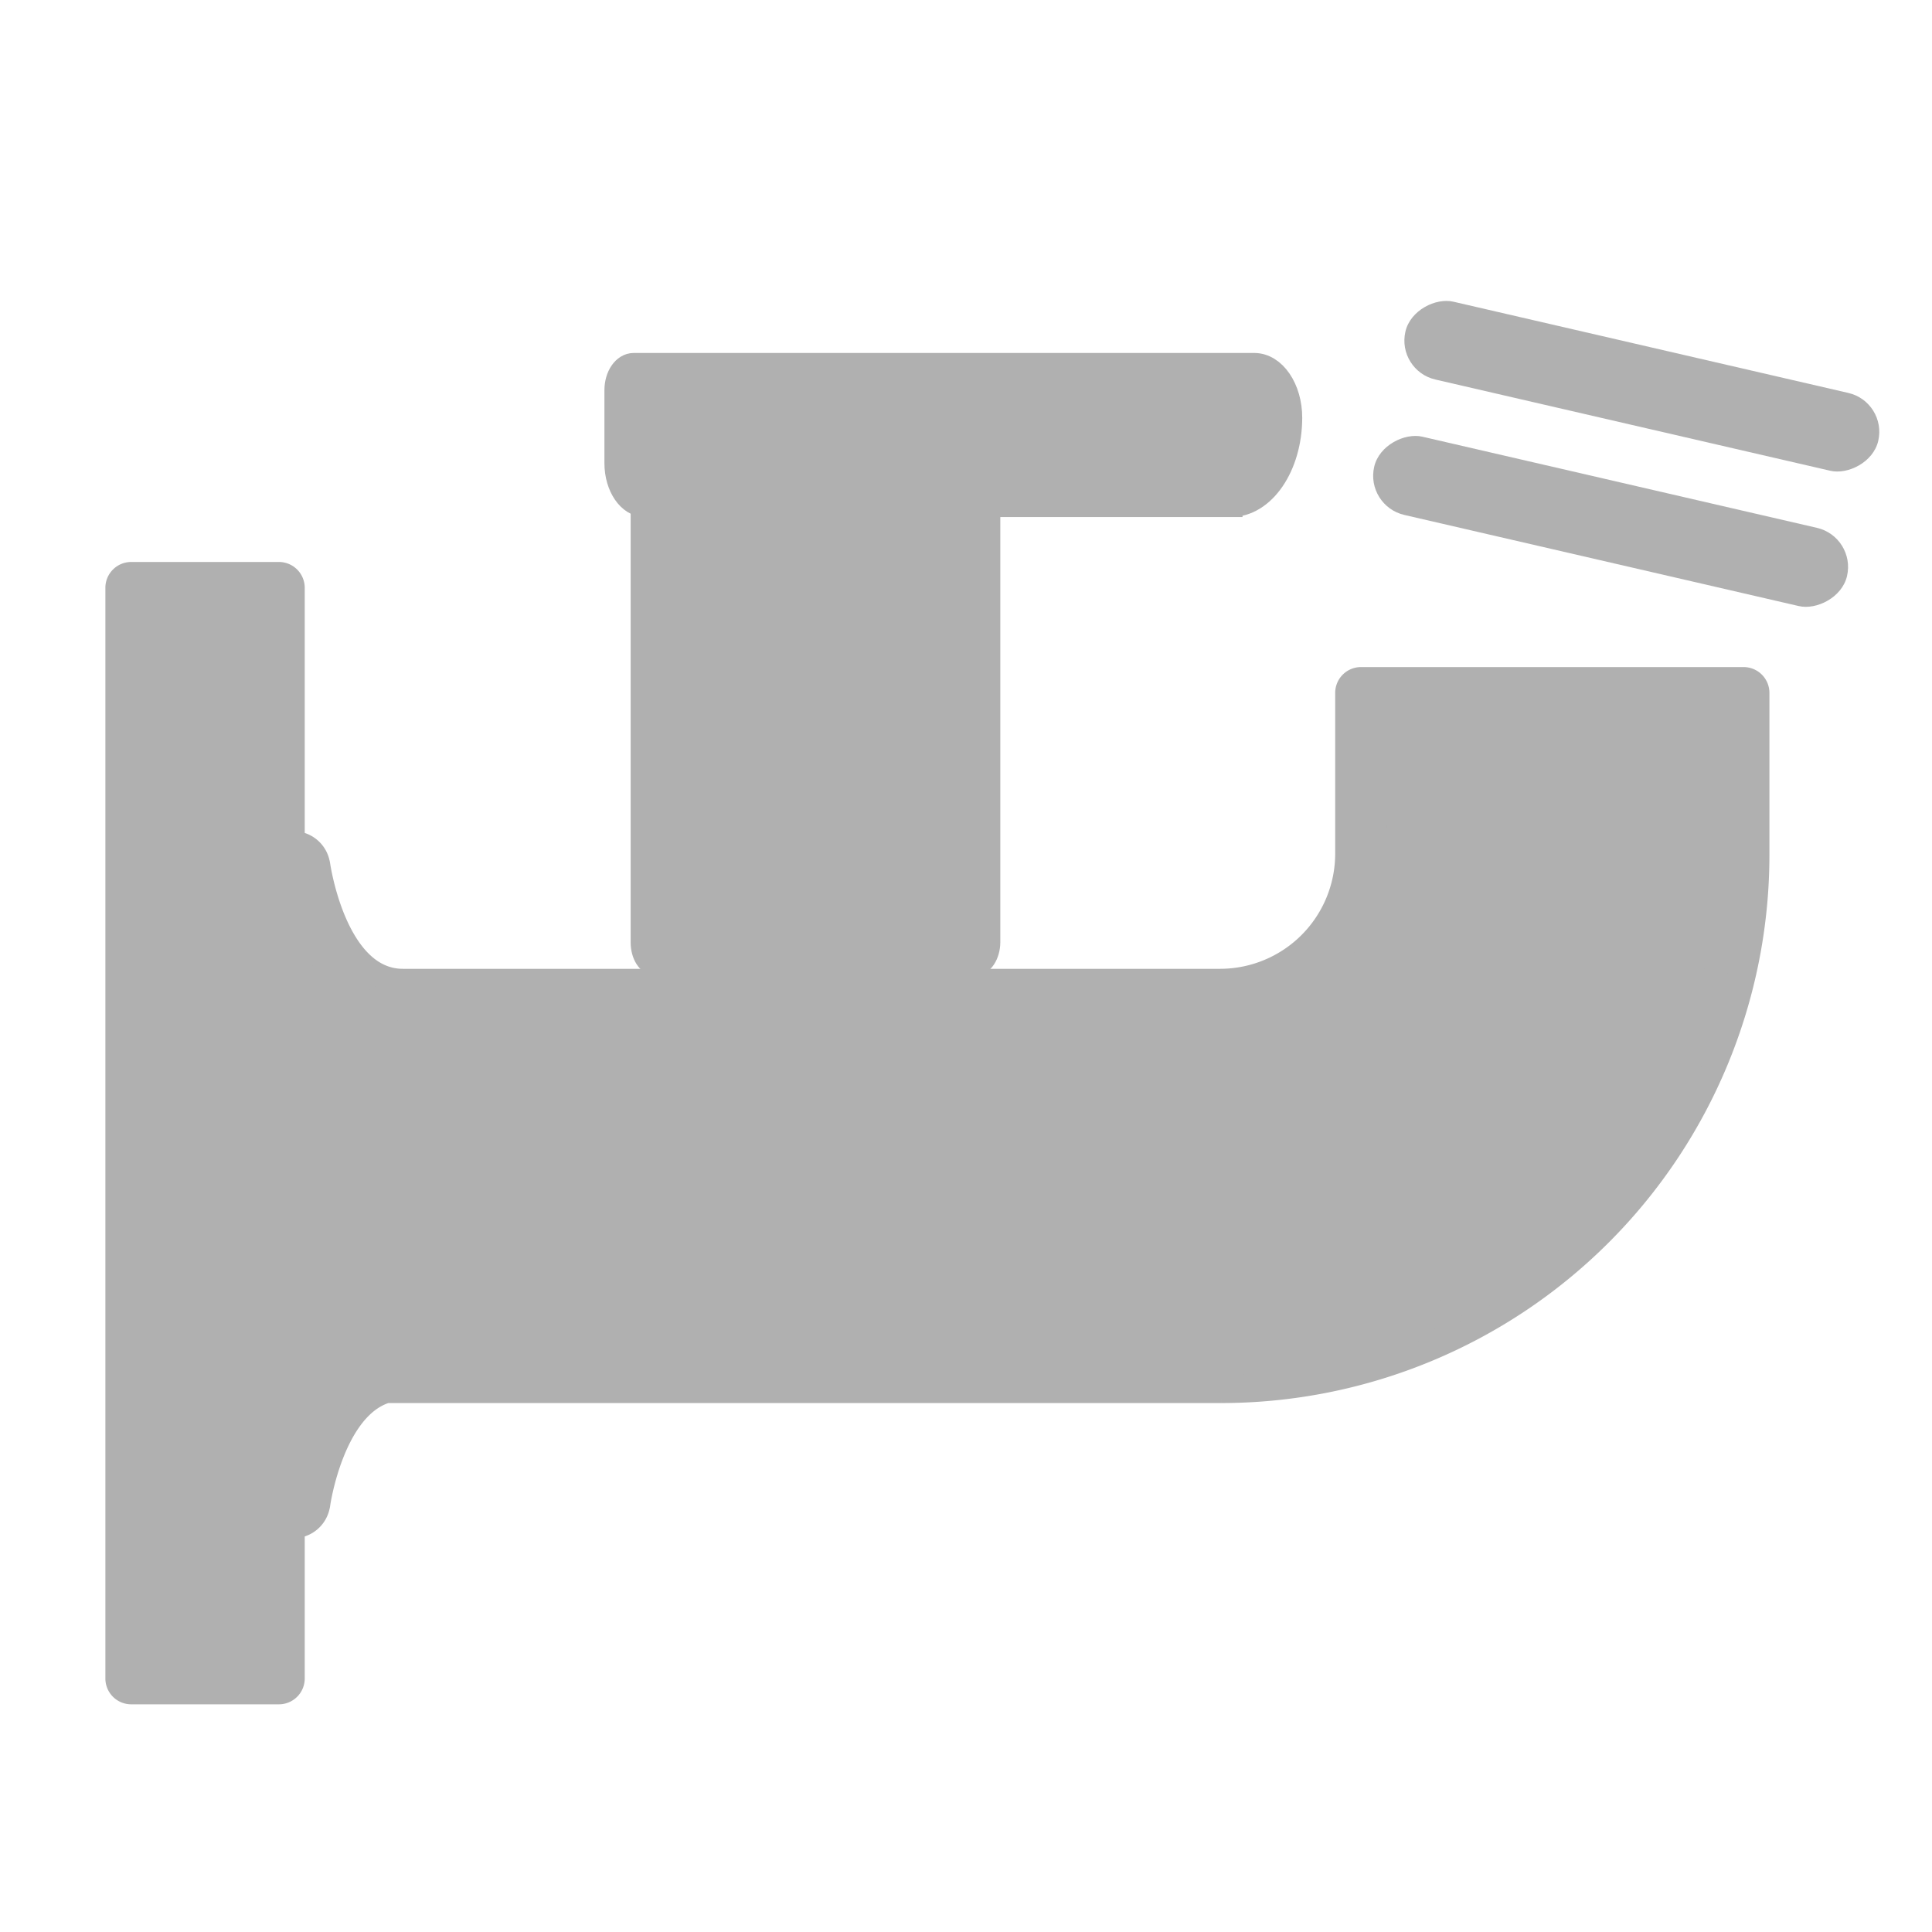
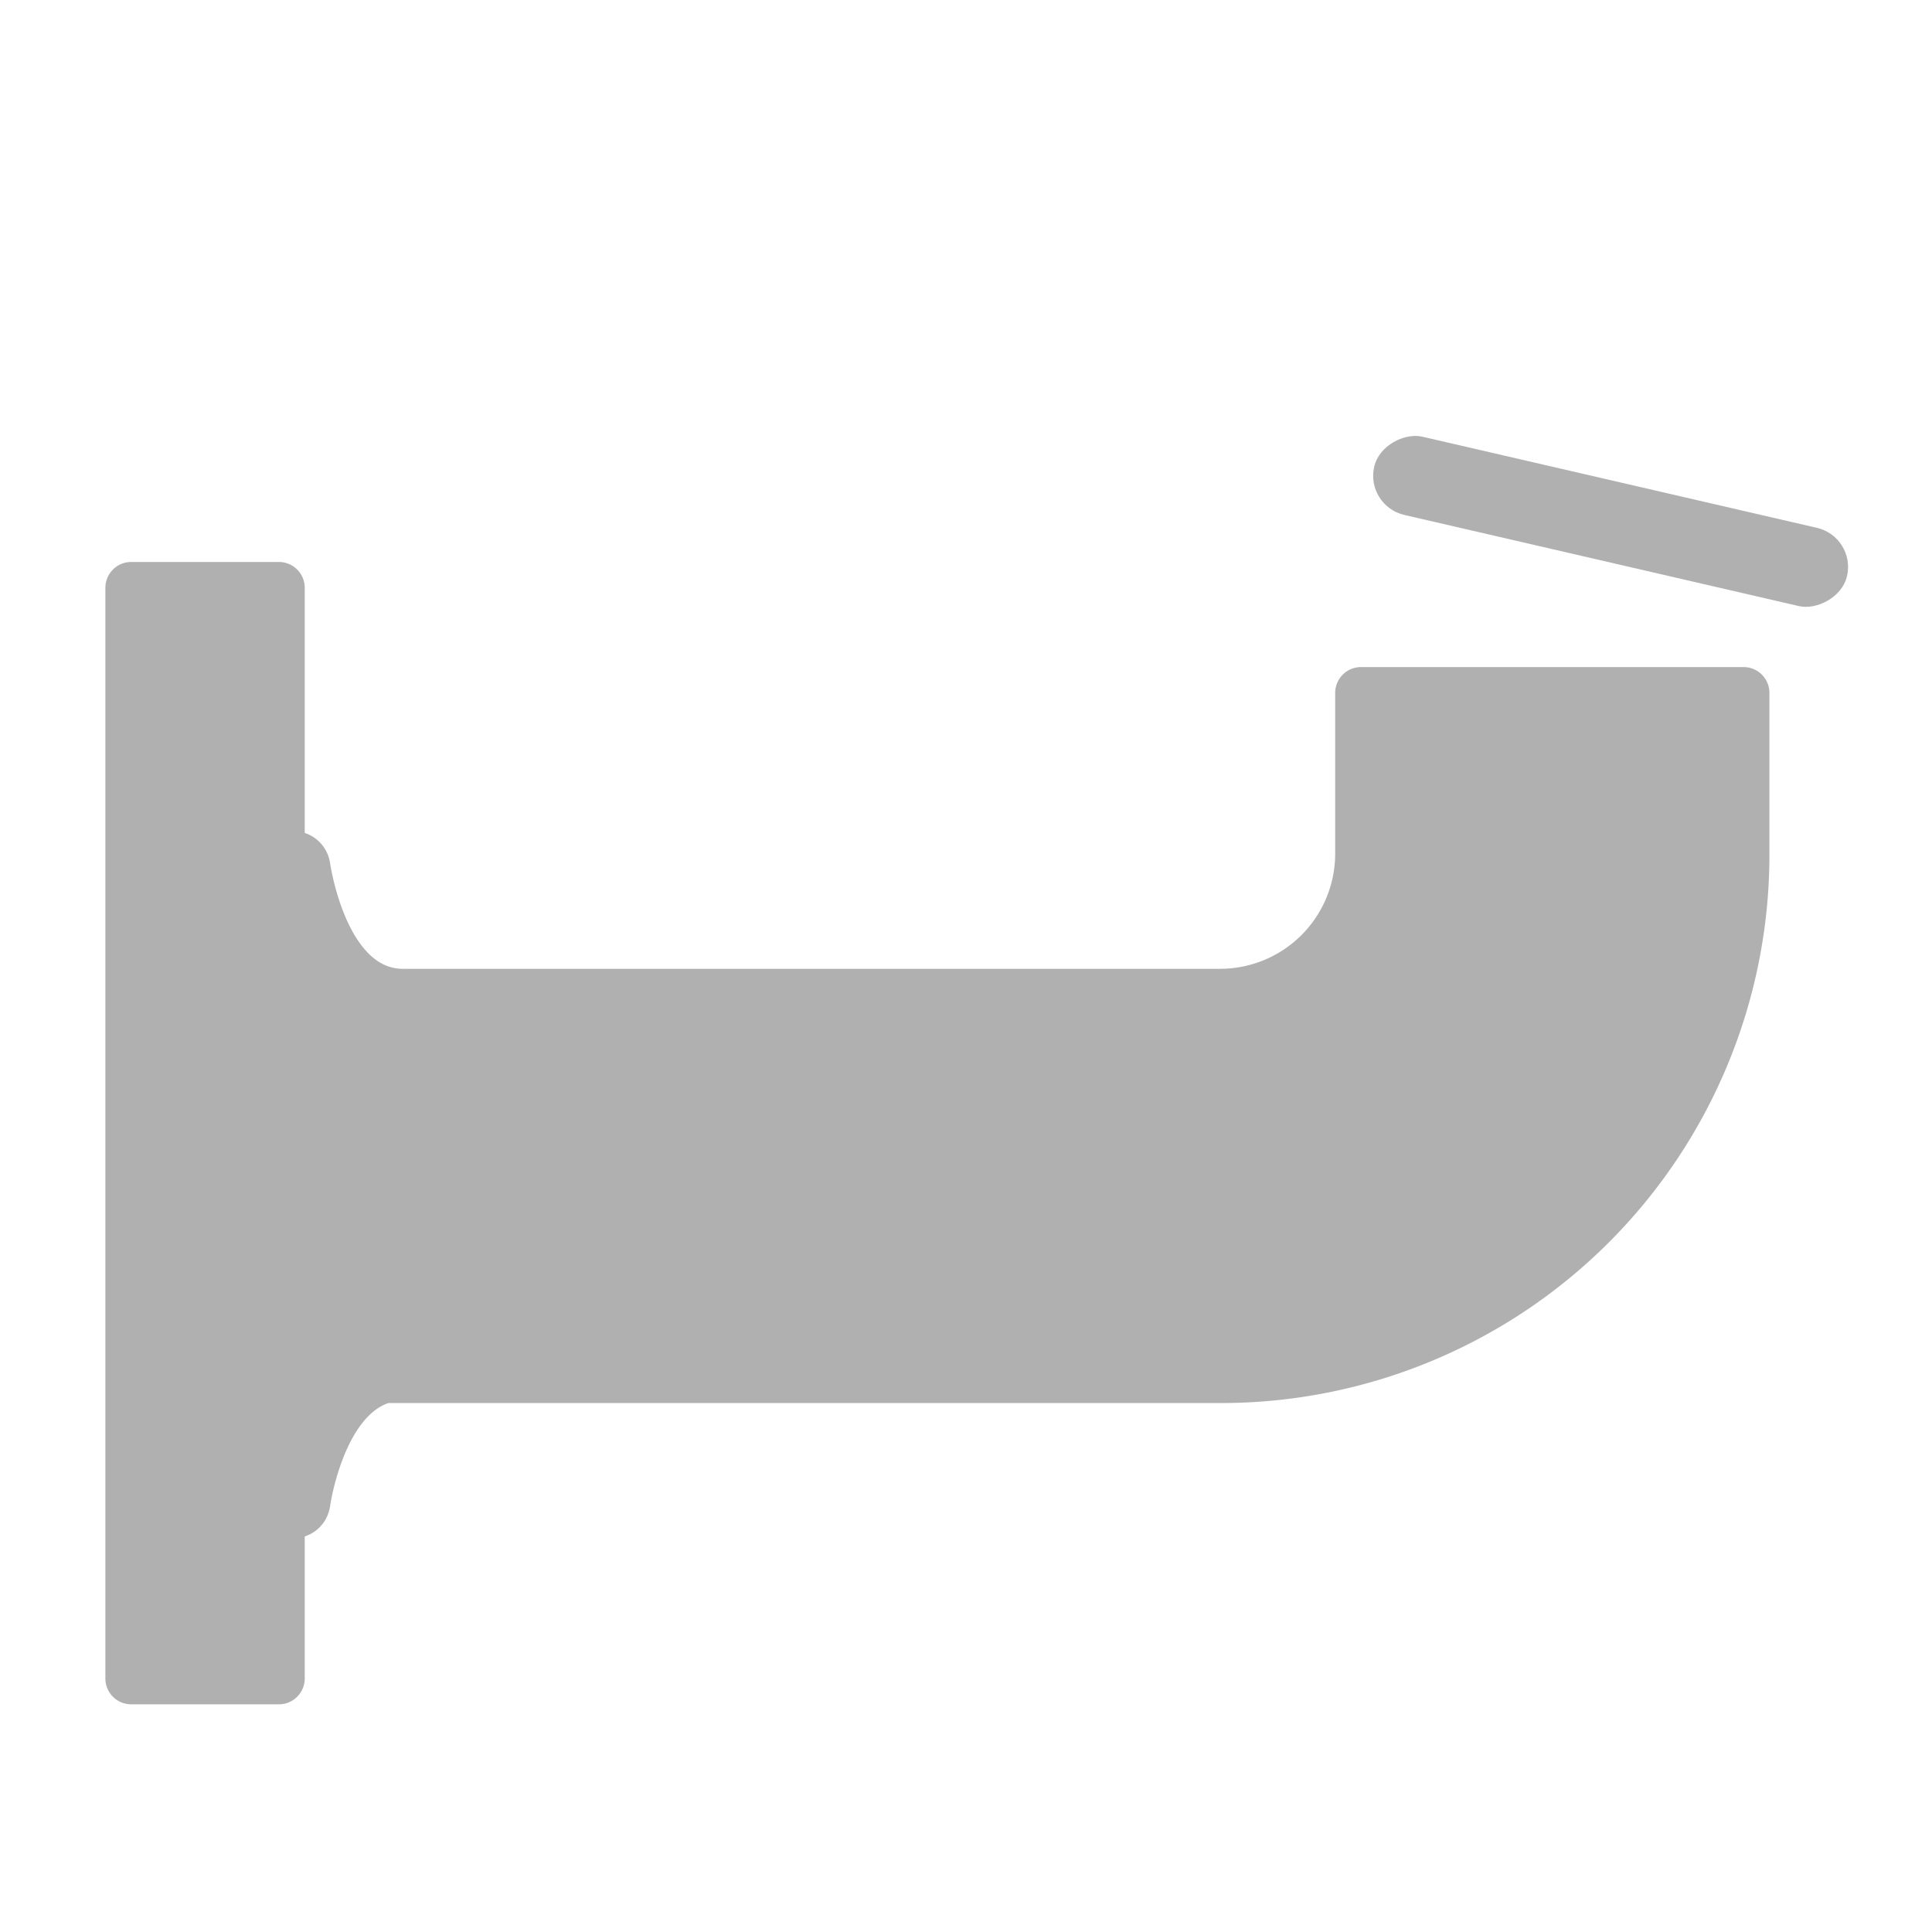
<svg xmlns="http://www.w3.org/2000/svg" height="33" viewBox="0 0 33 33" width="33">
  <clipPath id="a">
    <path d="m-3758-52h33v33h-33z" />
  </clipPath>
  <g clip-path="url(#a)" fill="#b0b0b0" transform="translate(3758 52)">
    <rect height="8.292" rx=".686" transform="matrix(.225 -.974 .974 .225 -3734.682 -43.359)" width="1.372" />
-     <rect height="8.292" rx=".682" transform="matrix(.225 -.974 .974 .225 -3734.148 -45.671)" width="1.365" />
-     <path d="m0 0h5.432v9.274h-5.432z" transform="translate(-3746.791 -45.043)" />
-     <path d="m1774.028 1151.071h-5.428c-.133 0-.241-.168-.241-.374v-9.008c0-.207.108-.374.241-.374h5.432c.133 0 .241.167.241.374v9.008c-.003.203-.111.374-.245.374zm-5.191-.748h4.95v-8.261h-4.95z" stroke="#b0b0b0" stroke-width=".4" transform="translate(-5515.387 -1186.599)" />
    <path d="m1710.837 1222.335h-14.3c-1.115.3-1.367 2.139-1.367 2.139-.03.1-.1.17-.173.17h-.239v-2.31h-1.305v-6.534h1.305v-2.351h.242c.076 0 .144.067.173.17 0 0 .3 2.181 1.678 2.181h13.96a2.406 2.406 0 0 0 2.406-2.406v-2.748h6.535v2.775a8.914 8.914 0 0 1 -8.915 8.914z" transform="translate(-5447.969 -1250.811)" />
    <path d="m1717.58 1208.233h-6.535a.241.241 0 0 0 -.241.241v2.748a2.167 2.167 0 0 1 -2.165 2.165h-13.96c-1.157 0-1.437-1.953-1.44-1.972a.259.259 0 0 0 -.007-.034.435.435 0 0 0 -.4-.345h-.239a.241.241 0 0 0 -.241.241v2.11h-1.064a.241.241 0 0 0 -.241.241v6.535a.241.241 0 0 0 .241.241h1.064v2.068a.241.241 0 0 0 .241.241h.239a.435.435 0 0 0 .4-.345.227.227 0 0 0 .007-.033c0-.017.24-1.655 1.162-1.931h14.264a9.166 9.166 0 0 0 9.156-9.155v-2.775a.241.241 0 0 0 -.241-.241zm-6.294.482h6.053v2.534a8.683 8.683 0 0 1 -8.674 8.673h-14.3a.239.239 0 0 0 -.062.008c-.946.251-1.337 1.406-1.477 1.995v-1.762a.241.241 0 0 0 -.241-.241h-1.064v-6.053h1.064a.241.241 0 0 0 .241-.241v-1.8c.157.665.63 2.042 1.85 2.042h13.96a2.65 2.65 0 0 0 2.647-2.647z" stroke="#b0b0b0" stroke-width=".4" transform="translate(-5445.798 -1248.639)" />
-     <path d="m1777.349 1139.546c0 .692-.377 1.253-.842 1.253h-9.87c-.178 0-.323-.215-.323-.48v-1.244c0-.107.059-.195.131-.195h10.455c.249 0 .449.298.449.666z" transform="translate(-5513.55 -1184.407)" />
-     <path d="m1774.4 1138.867h-10.008c-.271 0-.491-.323-.491-.721v-1.246c0-.24.133-.436.3-.436h10.6c.341 0 .619.407.619.907-.002.829-.459 1.496-1.02 1.496zm-10.17-1.918v1.2c0 .132.073.239.163.239h10.007c.38 0 .69-.454.69-1.011 0-.234-.13-.425-.29-.425z" stroke="#b0b0b0" stroke-width=".4" transform="translate(-5511.377 -1182.235)" />
    <path d="m0 0h2.523v18.63h-2.523z" transform="translate(-3755.759 -41.959)" />
    <path d="m1681.342 1191.3h-2.523a.241.241 0 0 1 -.241-.241v-18.63a.241.241 0 0 1 .241-.241h2.523a.241.241 0 0 1 .241.241v18.63a.241.241 0 0 1 -.241.241zm-2.282-.482h2.041v-18.148h-2.041z" stroke="#b0b0b0" stroke-width=".4" transform="translate(-5434.578 -1214.389)" />
  </g>
</svg>